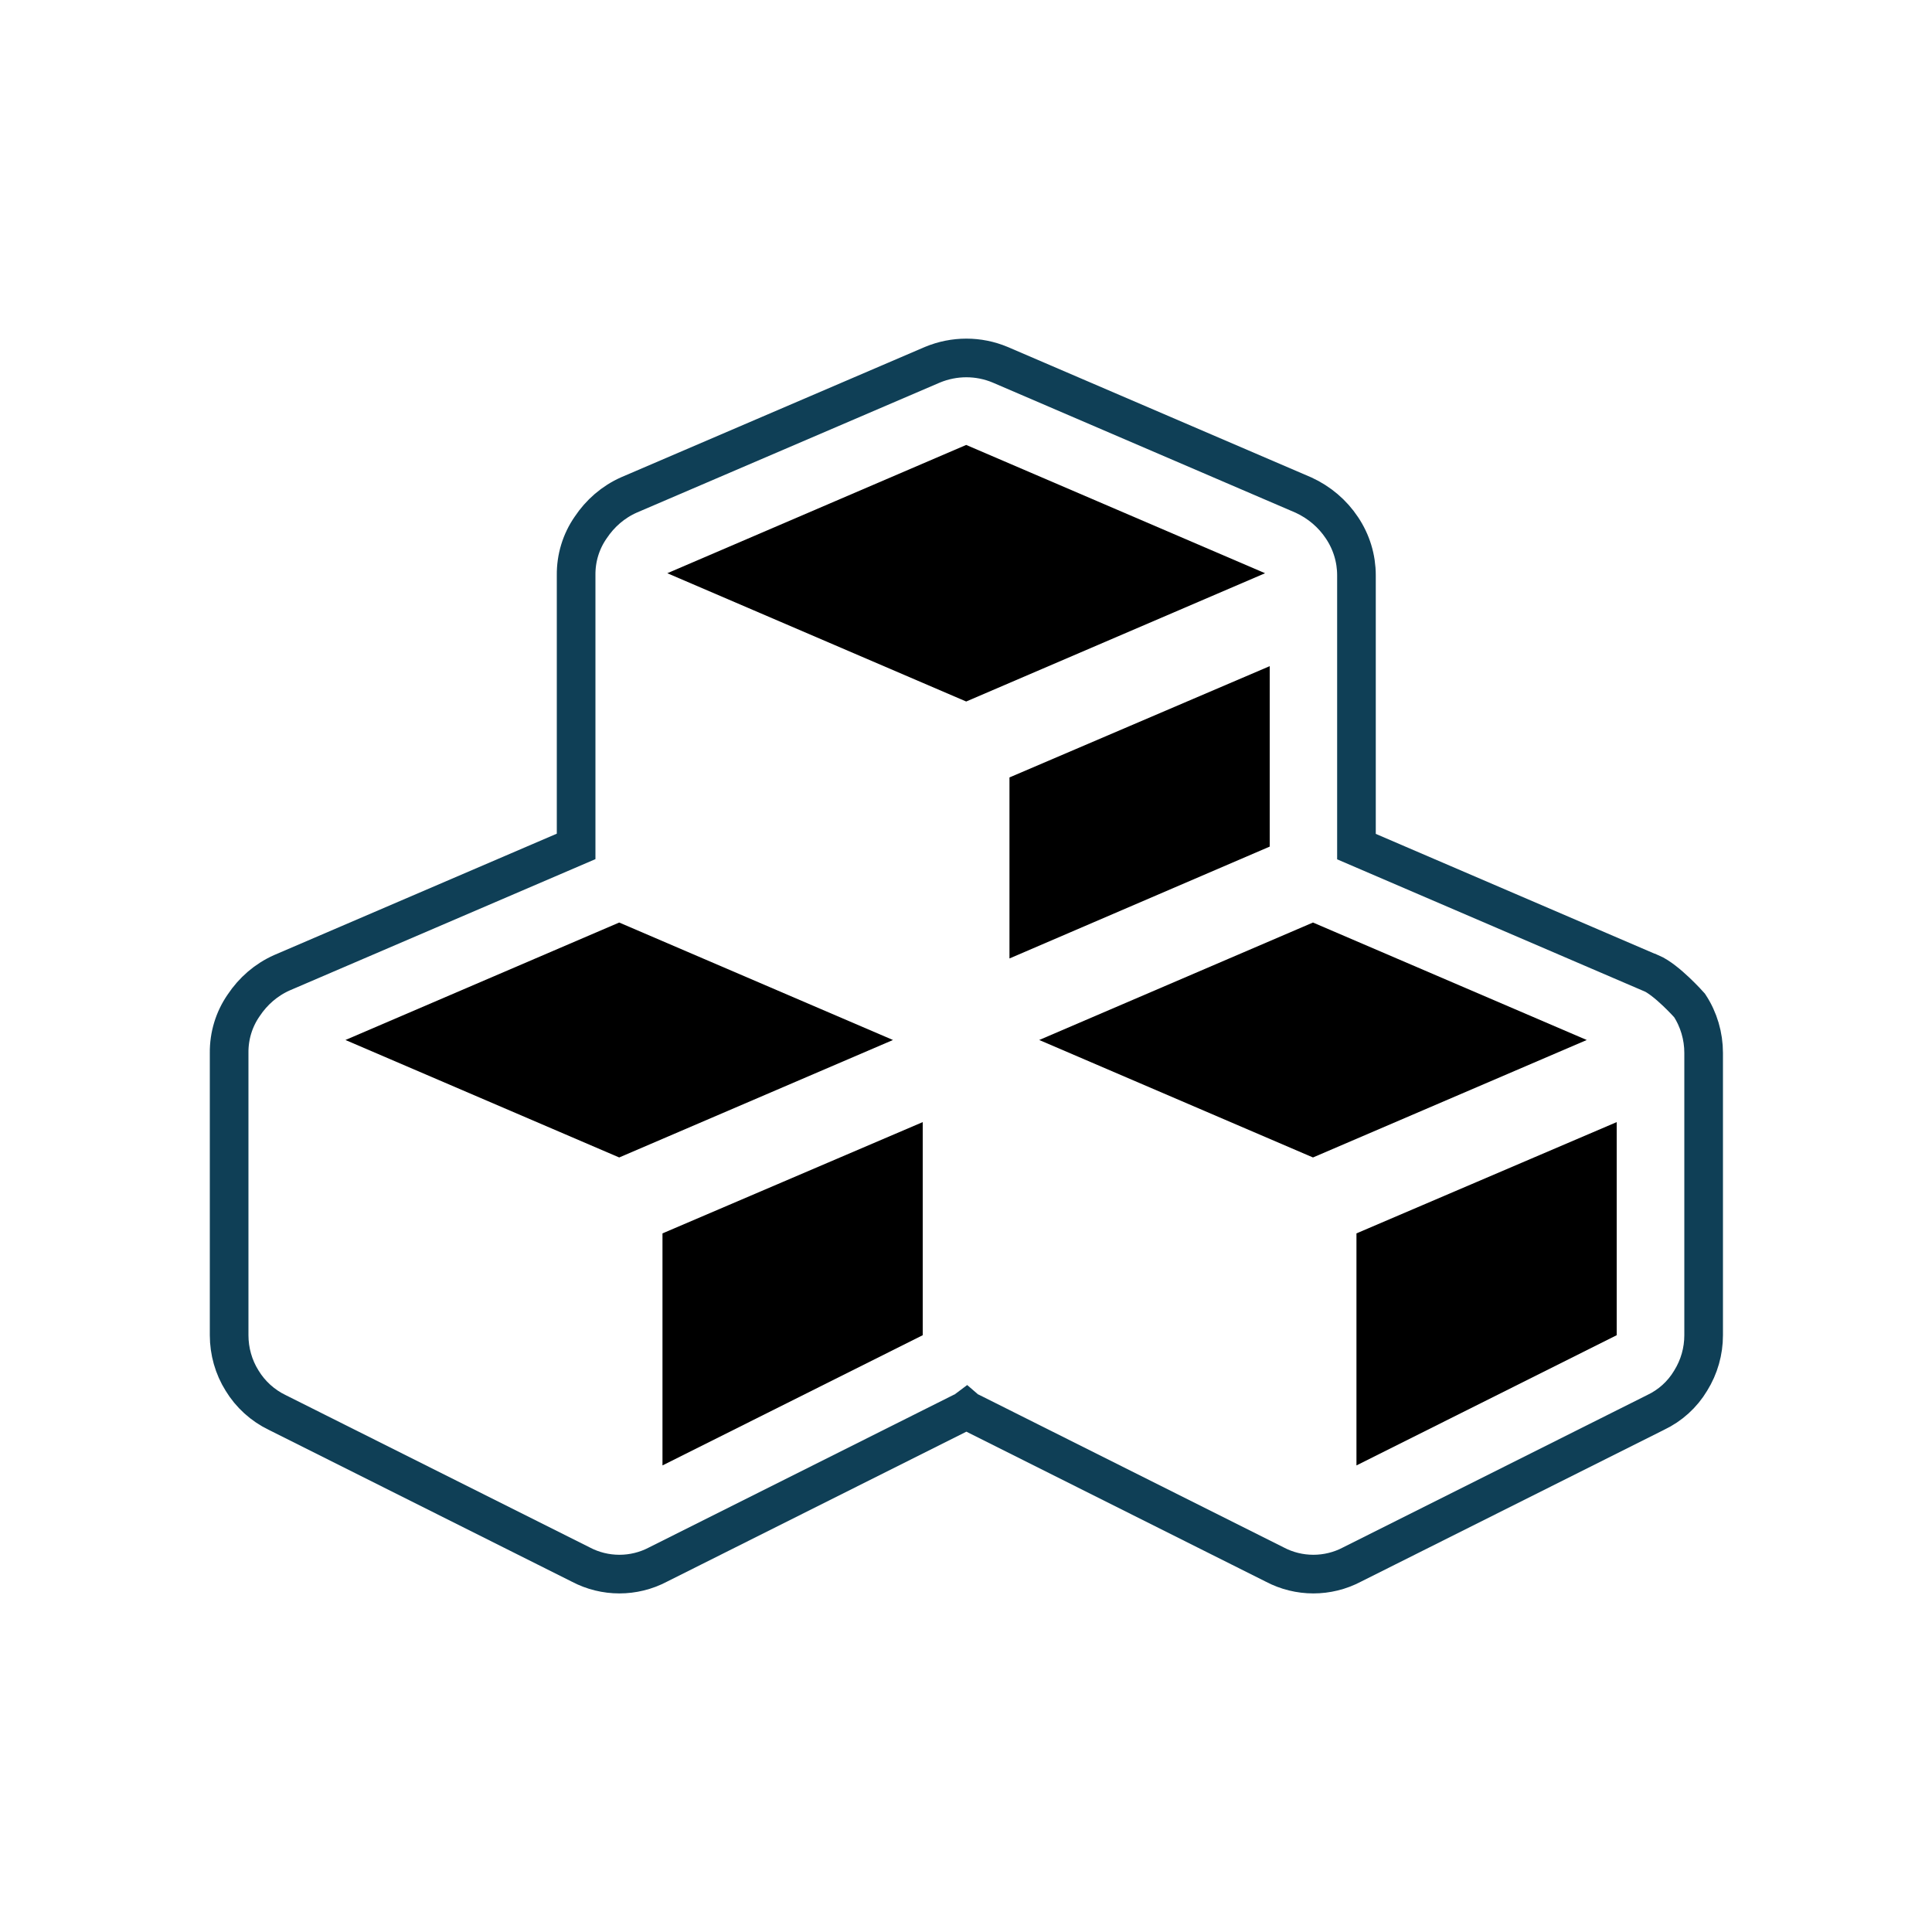
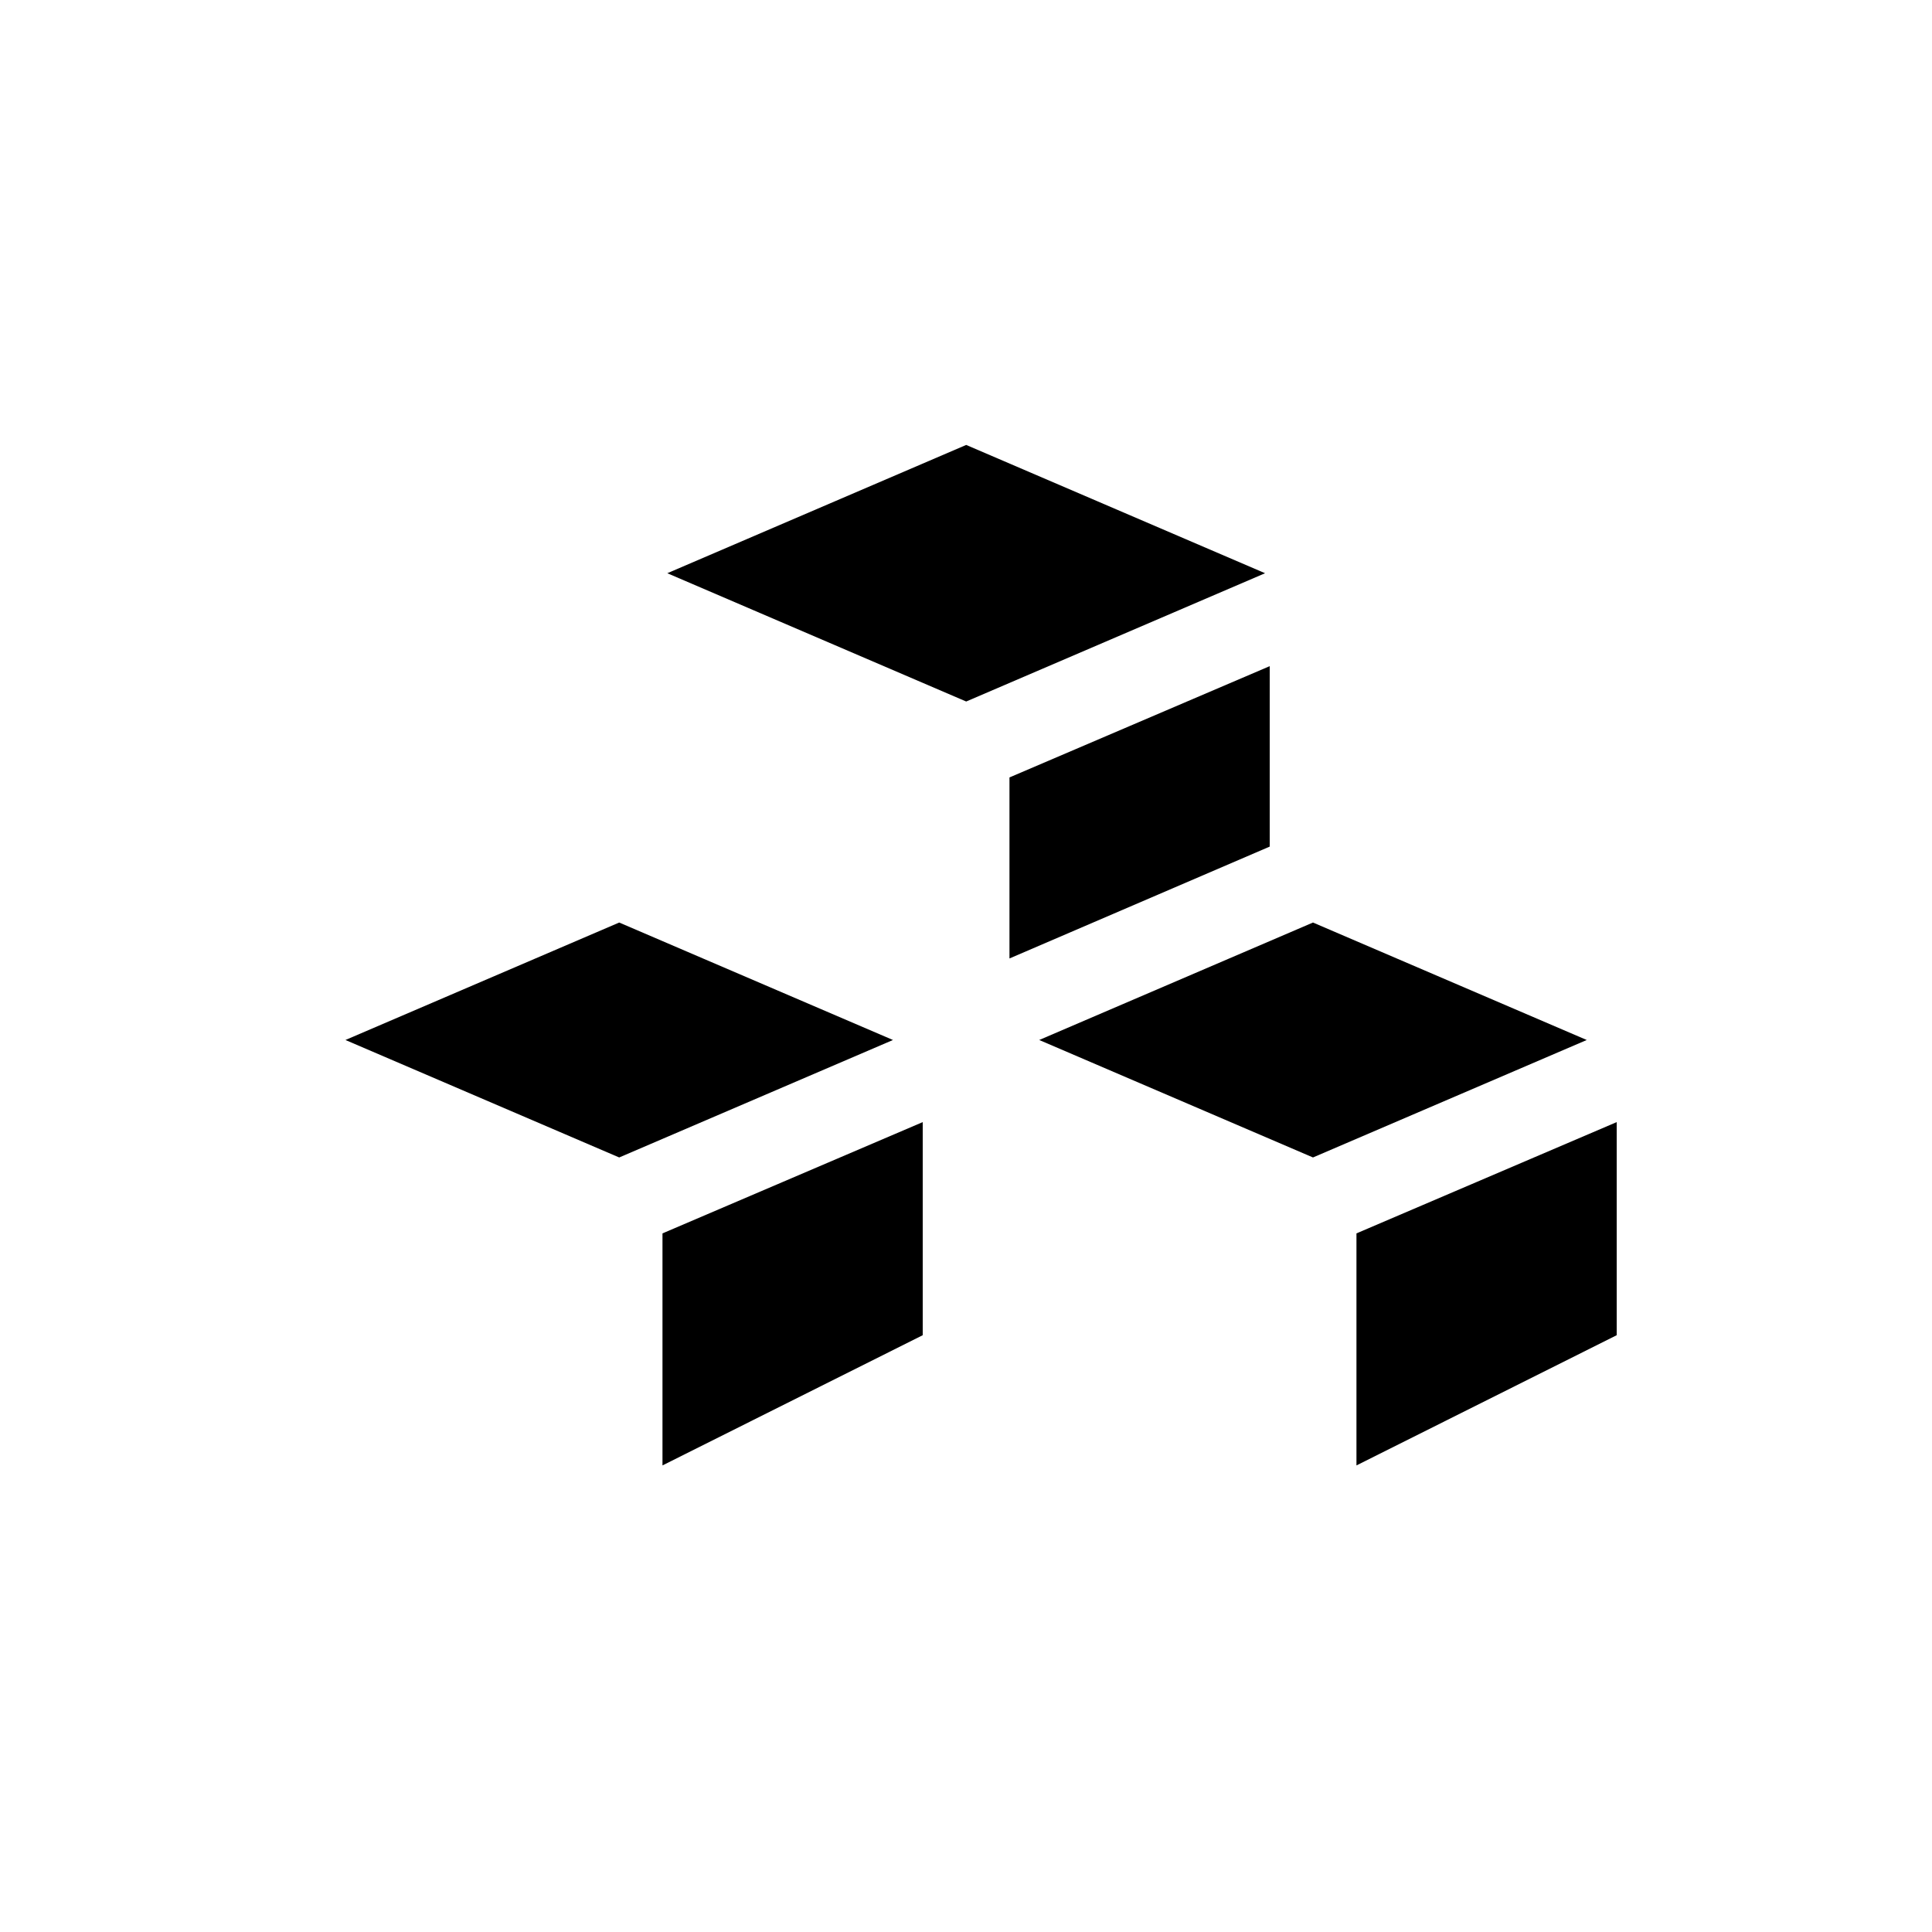
<svg xmlns="http://www.w3.org/2000/svg" id="vba-code" viewBox="0 0 100 100">
-   <path d="M85.43,50.36l-15.22-6.54v-14.04c0-.88-.26-1.73-.75-2.46-.49-.74-1.18-1.32-1.98-1.69l-15.71-6.75c-1.12-.47-2.38-.47-3.51,0l-15.71,6.74c-.81.36-1.49.95-1.98,1.69-.5.72-.76,1.58-.75,2.46v14.04l-15.23,6.54c-.81.36-1.49.95-1.98,1.69-.5.72-.76,1.58-.75,2.46v14.61c0,.83.23,1.65.67,2.35.43.71,1.07,1.29,1.82,1.65l15.71,7.87c1.25.66,2.75.66,4,0l15.71-7.87c.09-.03.17-.08.25-.14.07.06.16.11.25.14l15.71,7.87c1.25.66,2.75.66,4,0l15.71-7.87c.76-.36,1.39-.93,1.82-1.65.44-.71.67-1.52.67-2.35v-14.61c0-.87-.25-1.73-.73-2.46,0,0-1.18-1.33-2-1.68Z" style="fill: none; fill-rule: evenodd; stroke: #0f3f56; stroke-width: 2px;" />
  <path d="M34.29,63.84l13.47-5.76v11.03l-13.47,6.74v-12.01ZM17.88,53.83l14.17-6.08,14.17,6.08-14.17,6.08-14.17-6.08ZM70.21,63.84l13.47-5.76v11.03l-13.47,6.74v-12.01ZM53.79,53.83l14.17-6.08,14.17,6.08-14.17,6.08-14.17-6.08ZM52.25,40.24l13.47-5.76v9.34l-13.47,5.79v-9.38ZM34.54,29.67l15.47-6.64,15.47,6.64-15.47,6.64-15.47-6.64Z" style="fill-rule: evenodd;" />
</svg>